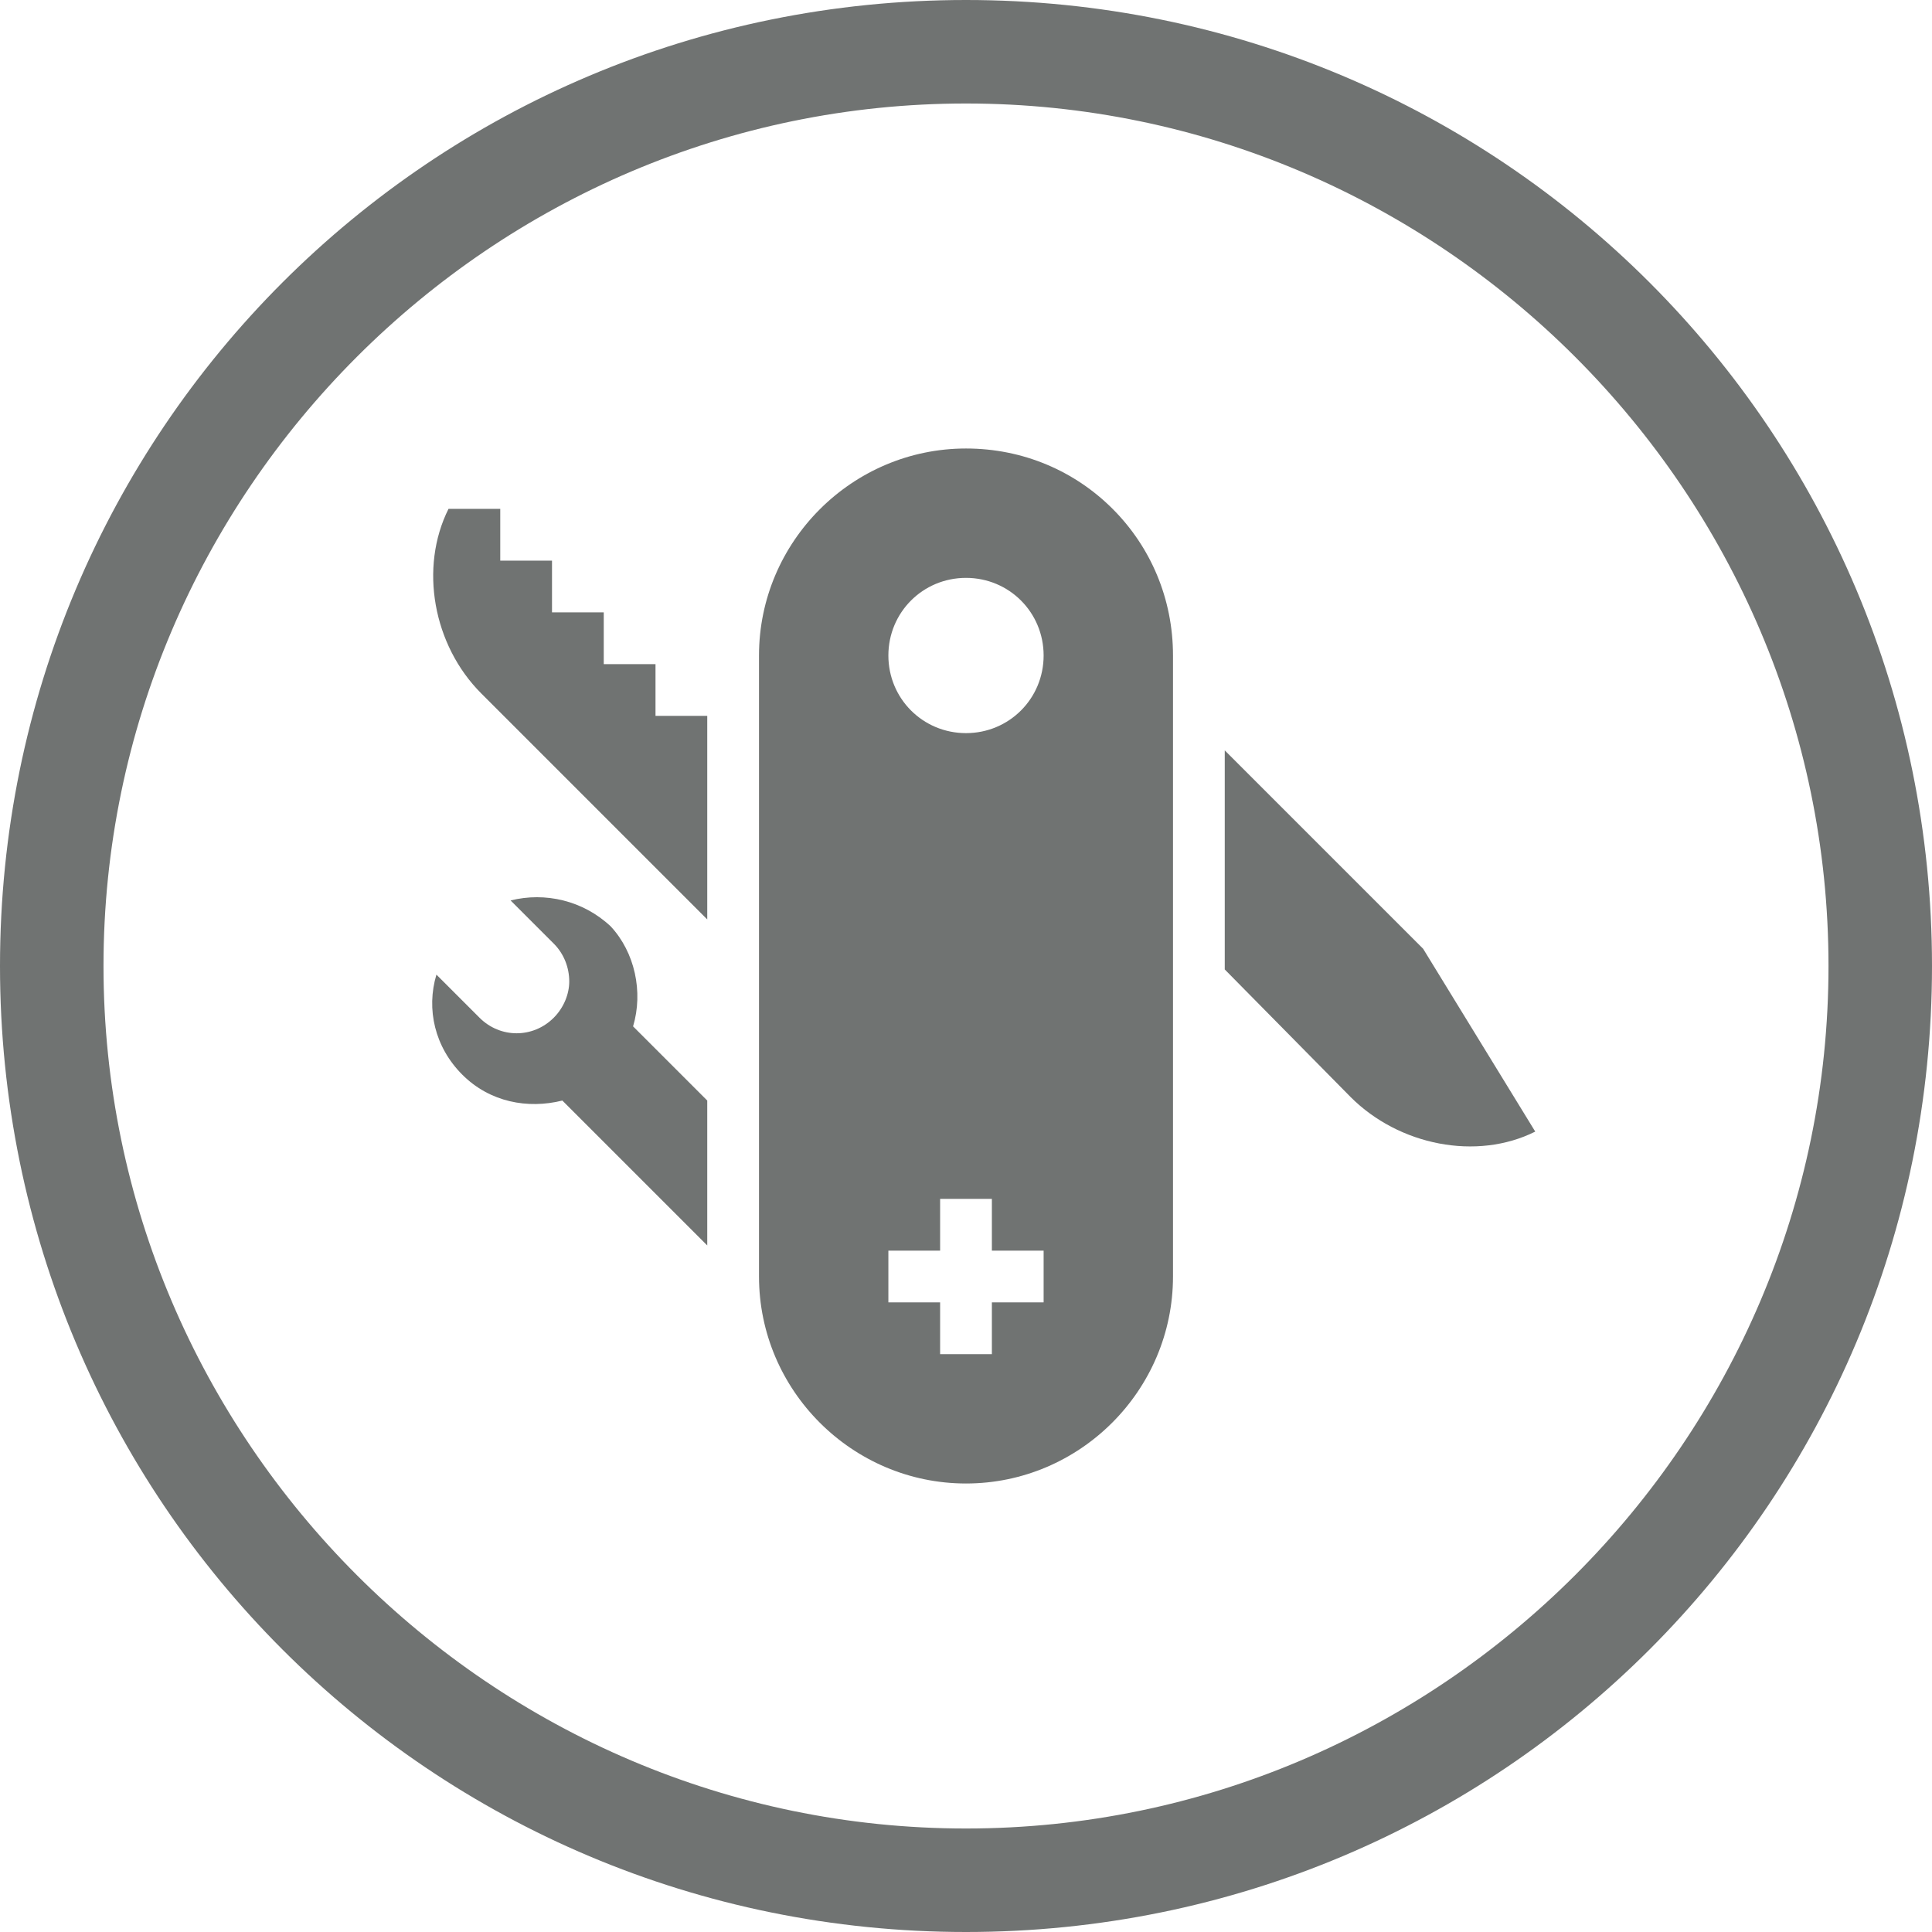
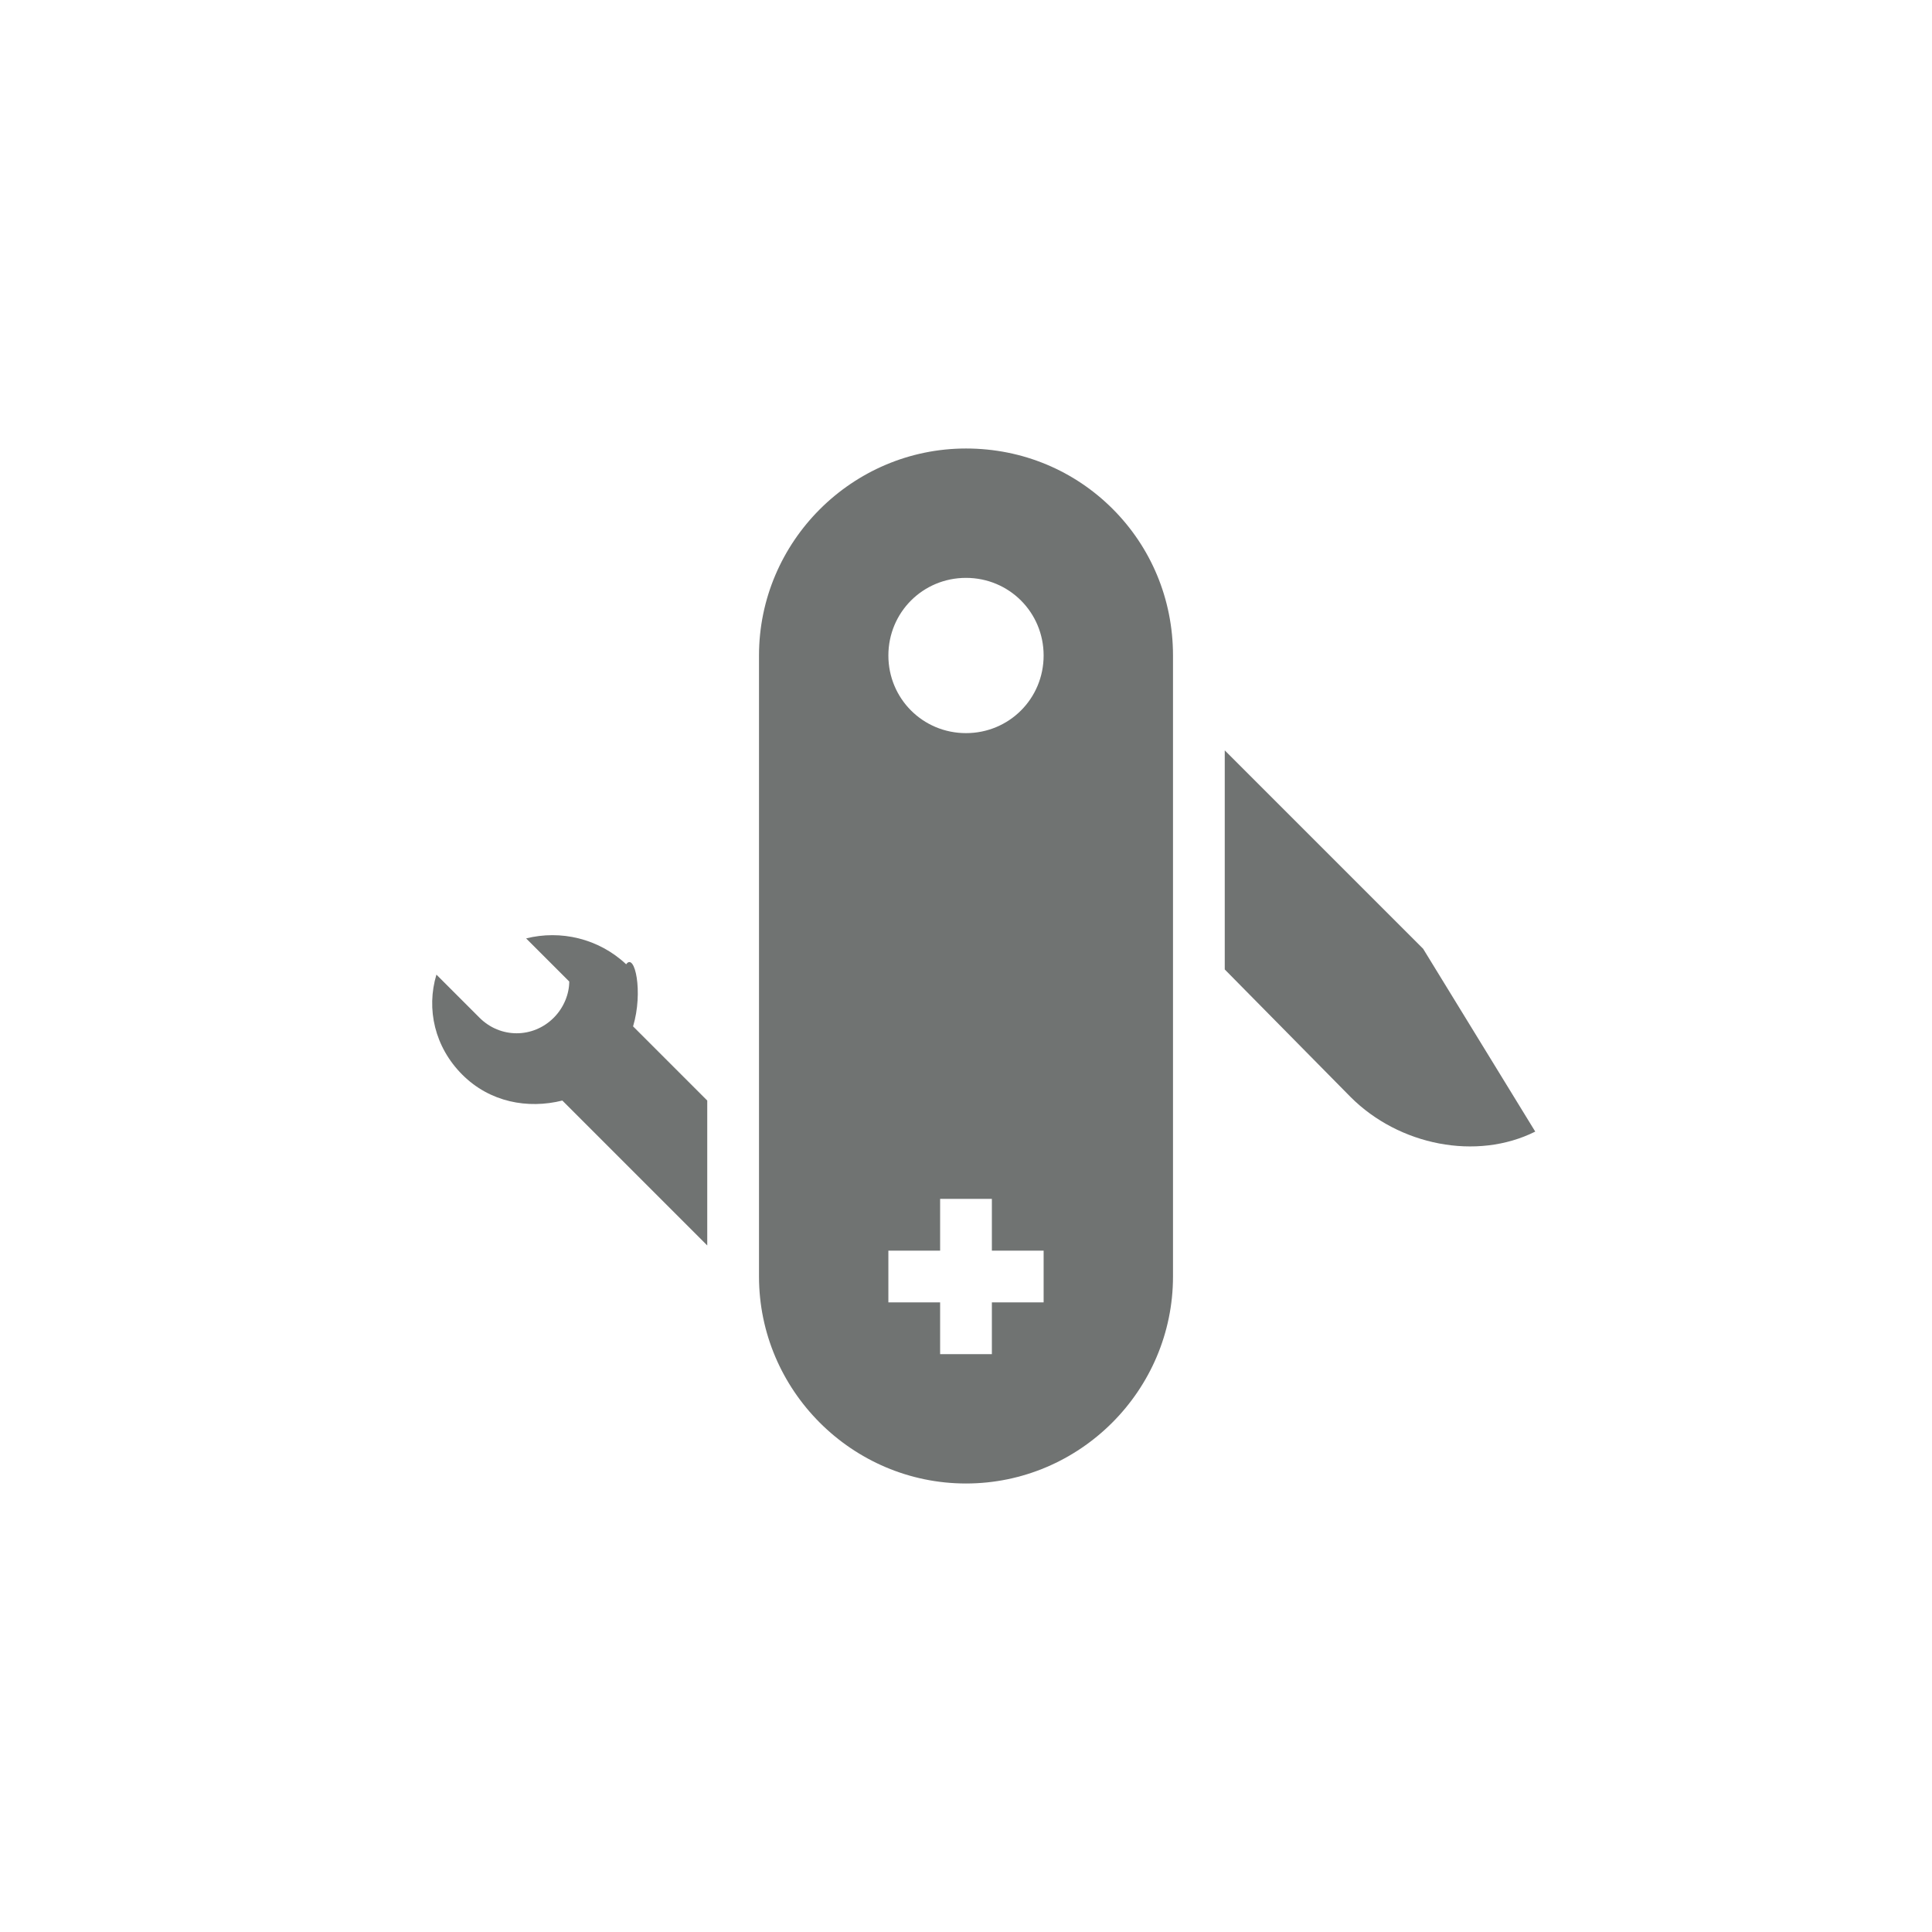
<svg xmlns="http://www.w3.org/2000/svg" version="1.1" x="0px" y="0px" viewBox="0 0 112 112" style="enable-background:new 0 0 112 112;" xml:space="preserve">
  <style type="text/css">
	.st0{fill:#64A70B;}
	.st1{fill:#0077C8;}
	.st2{fill:#041E42;}
	.st3{fill:#707372;}
	.st4{fill:#41B6E6;}
	.st5{fill:#E35205;}
	.st6{fill:#231F20;}
	.st7{fill:none;stroke:#000000;stroke-width:7.998;stroke-miterlimit:10;}
	.st8{fill:#A8CE38;}
	.st9{fill:#0077C8;stroke:#000000;stroke-width:7.998;stroke-miterlimit:10;}
	.st10{fill:#041E42;stroke:#000000;stroke-width:7.998;stroke-miterlimit:10;}
	.st11{fill:#707372;stroke:#000000;stroke-width:7.998;stroke-miterlimit:10;}
	.st12{fill:#E35205;stroke:#000000;stroke-width:7.998;stroke-miterlimit:10;}
	.st13{fill:#41B6E6;stroke:#000000;stroke-width:7.998;stroke-miterlimit:10;}
</style>
  <g id="Meet-Standards">
</g>
  <g id="Solutions-for-any-site">
</g>
  <g id="All-Included">
</g>
  <g id="Design">
</g>
  <g id="Protection">
</g>
  <g id="Personnalized-Solutions">
</g>
  <g id="Availability">
</g>
  <g id="Maintenance">
</g>
  <g id="Quick">
</g>
  <g id="Installation">
</g>
  <g id="Bientot">
</g>
  <g id="Coming-Soon">
</g>
  <g id="Effective">
</g>
  <g id="Stability">
</g>
  <g id="Carbon-Footprint">
</g>
  <g id="Wi-Fi">
</g>
  <g id="Agriculture">
</g>
  <g id="Municipal">
</g>
  <g id="Office_building">
</g>
  <g id="Industrial">
</g>
  <g id="Commercial">
</g>
  <g id="Residential">
</g>
  <g id="Spongy">
</g>
  <g id="Granular">
</g>
  <g id="Porous">
</g>
  <g id="Incompactible">
</g>
  <g id="Filter">
</g>
  <g id="Resource">
</g>
  <g id="Compost">
</g>
  <g id="Versatile">
    <g>
-       <path class="st3" d="M56,6c27.5,0,50,22.5,50,50s-22.5,50-50,50S6,83.5,6,56S28.5,6,56,6 M56,0C25,0,0,25,0,56s25,56,56,56    s56-25,56-56S87,0,56,0L56,0z" />
-     </g>
+       </g>
    <g>
      <path class="st3" d="M64.5,29.5C62.3,27.3,59.3,26,56,26c-6.6,0-12,5.4-12,12v36c0,6.6,5.4,12,12,12s12-5.4,12-12V38    C68,34.7,66.7,31.7,64.5,29.5z M60.5,75.5h-3v3h-3v-3h-3v-3h3v-3h3v3h3V75.5z M56,42.5c-2.5,0-4.5-2-4.5-4.5s2-4.5,4.5-4.5    s4.5,2,4.5,4.5S58.5,42.5,56,42.5z" />
      <path class="st3" d="M89,65.6c-3.4,1.7-7.9,0.8-10.7-2L71,56.2V43.5L82.5,55L89,65.6z" />
-       <path class="st3" d="M41,41.5v11.8L27.9,40.2c-2.8-2.8-3.6-7.3-1.9-10.7h3v3h3v3h3v3h3v3H41z" />
      <g>
-         <path class="st3" d="M36.7,59.5l4.3,4.3v8.4l-8.4-8.4c-2,0.5-4.2,0.1-5.8-1.5c-1.6-1.6-2.1-3.8-1.5-5.8l2.5,2.5     c1.2,1.2,3.1,1.2,4.3,0c0.6-0.6,0.9-1.4,0.9-2.1c0-0.8-0.3-1.6-0.9-2.2l-2.5-2.5c2-0.5,4.2,0,5.8,1.5     C36.8,55.2,37.3,57.5,36.7,59.5z" />
+         <path class="st3" d="M36.7,59.5l4.3,4.3v8.4l-8.4-8.4c-2,0.5-4.2,0.1-5.8-1.5c-1.6-1.6-2.1-3.8-1.5-5.8l2.5,2.5     c1.2,1.2,3.1,1.2,4.3,0c0.6-0.6,0.9-1.4,0.9-2.1l-2.5-2.5c2-0.5,4.2,0,5.8,1.5     C36.8,55.2,37.3,57.5,36.7,59.5z" />
      </g>
    </g>
  </g>
  <g id="All_Seasons">
</g>
  <g id="Discreet">
</g>
  <g id="Sustainable">
</g>
  <g id="Peace-of-mind">
</g>
  <g id="Best-investissement">
</g>
  <g id="Long-terme">
</g>
  <g id="_x33_60_x5F_degré">
</g>
  <g id="High_x5F_performance">
</g>
</svg>